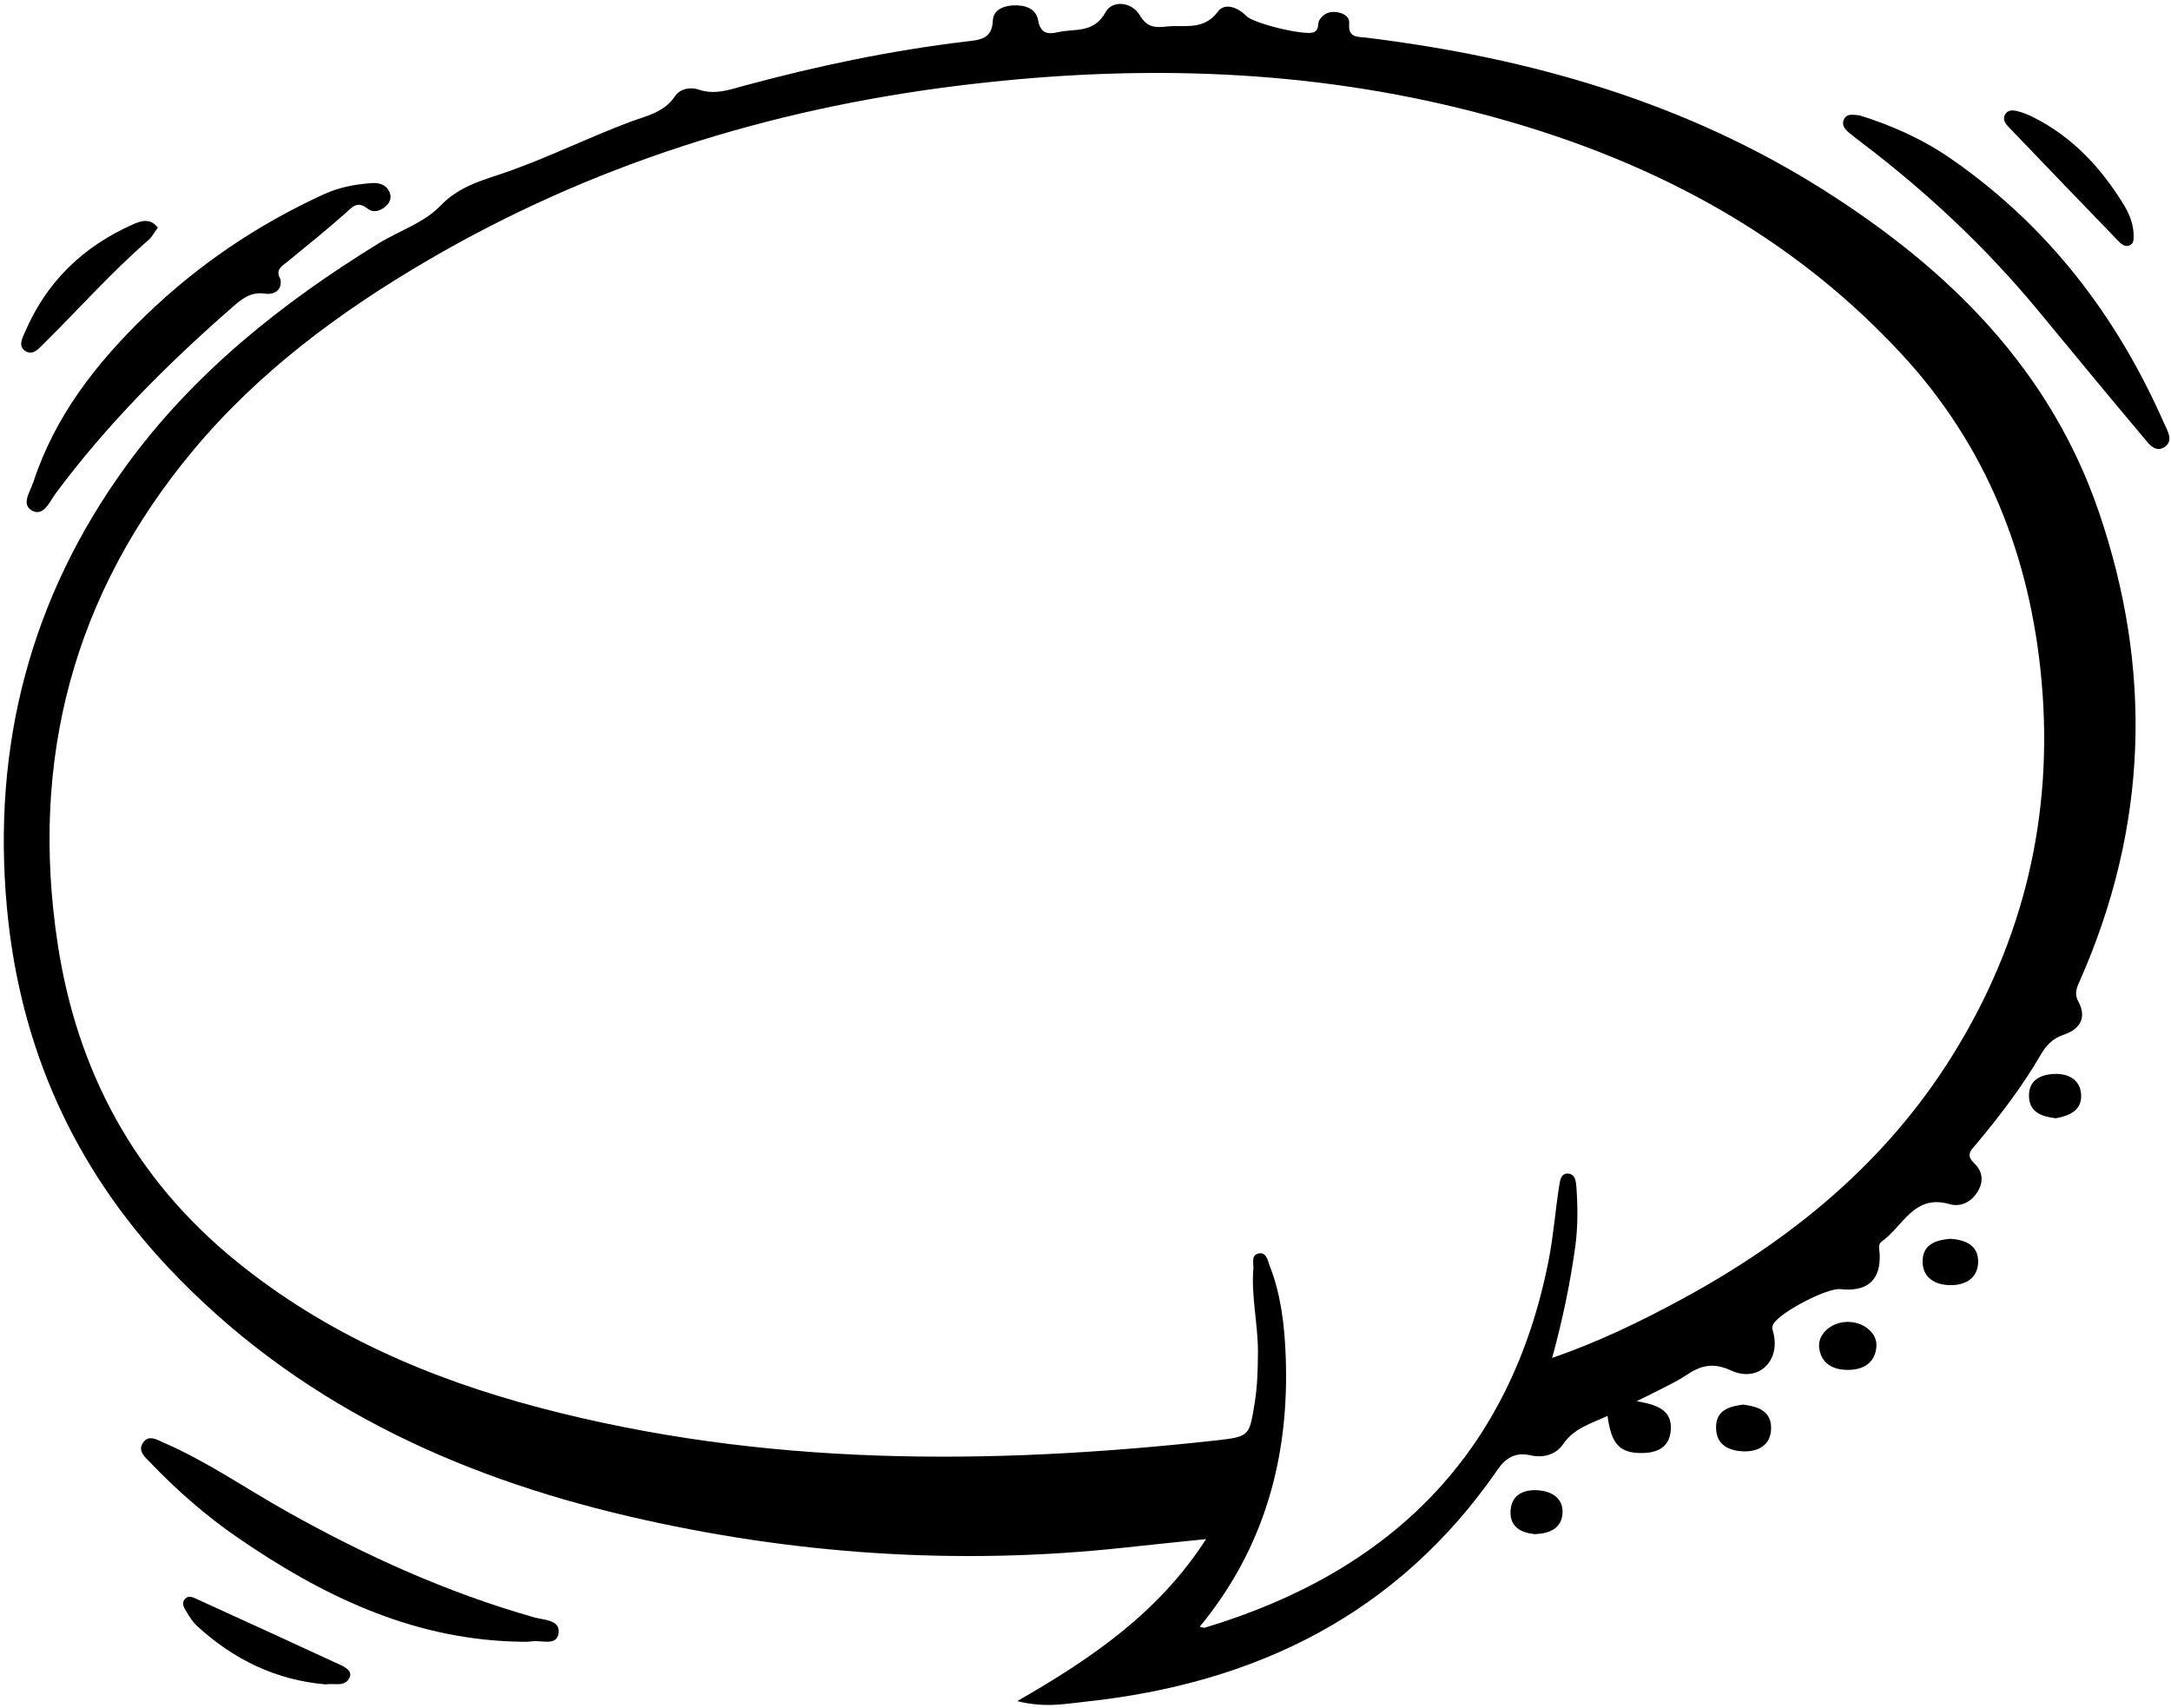
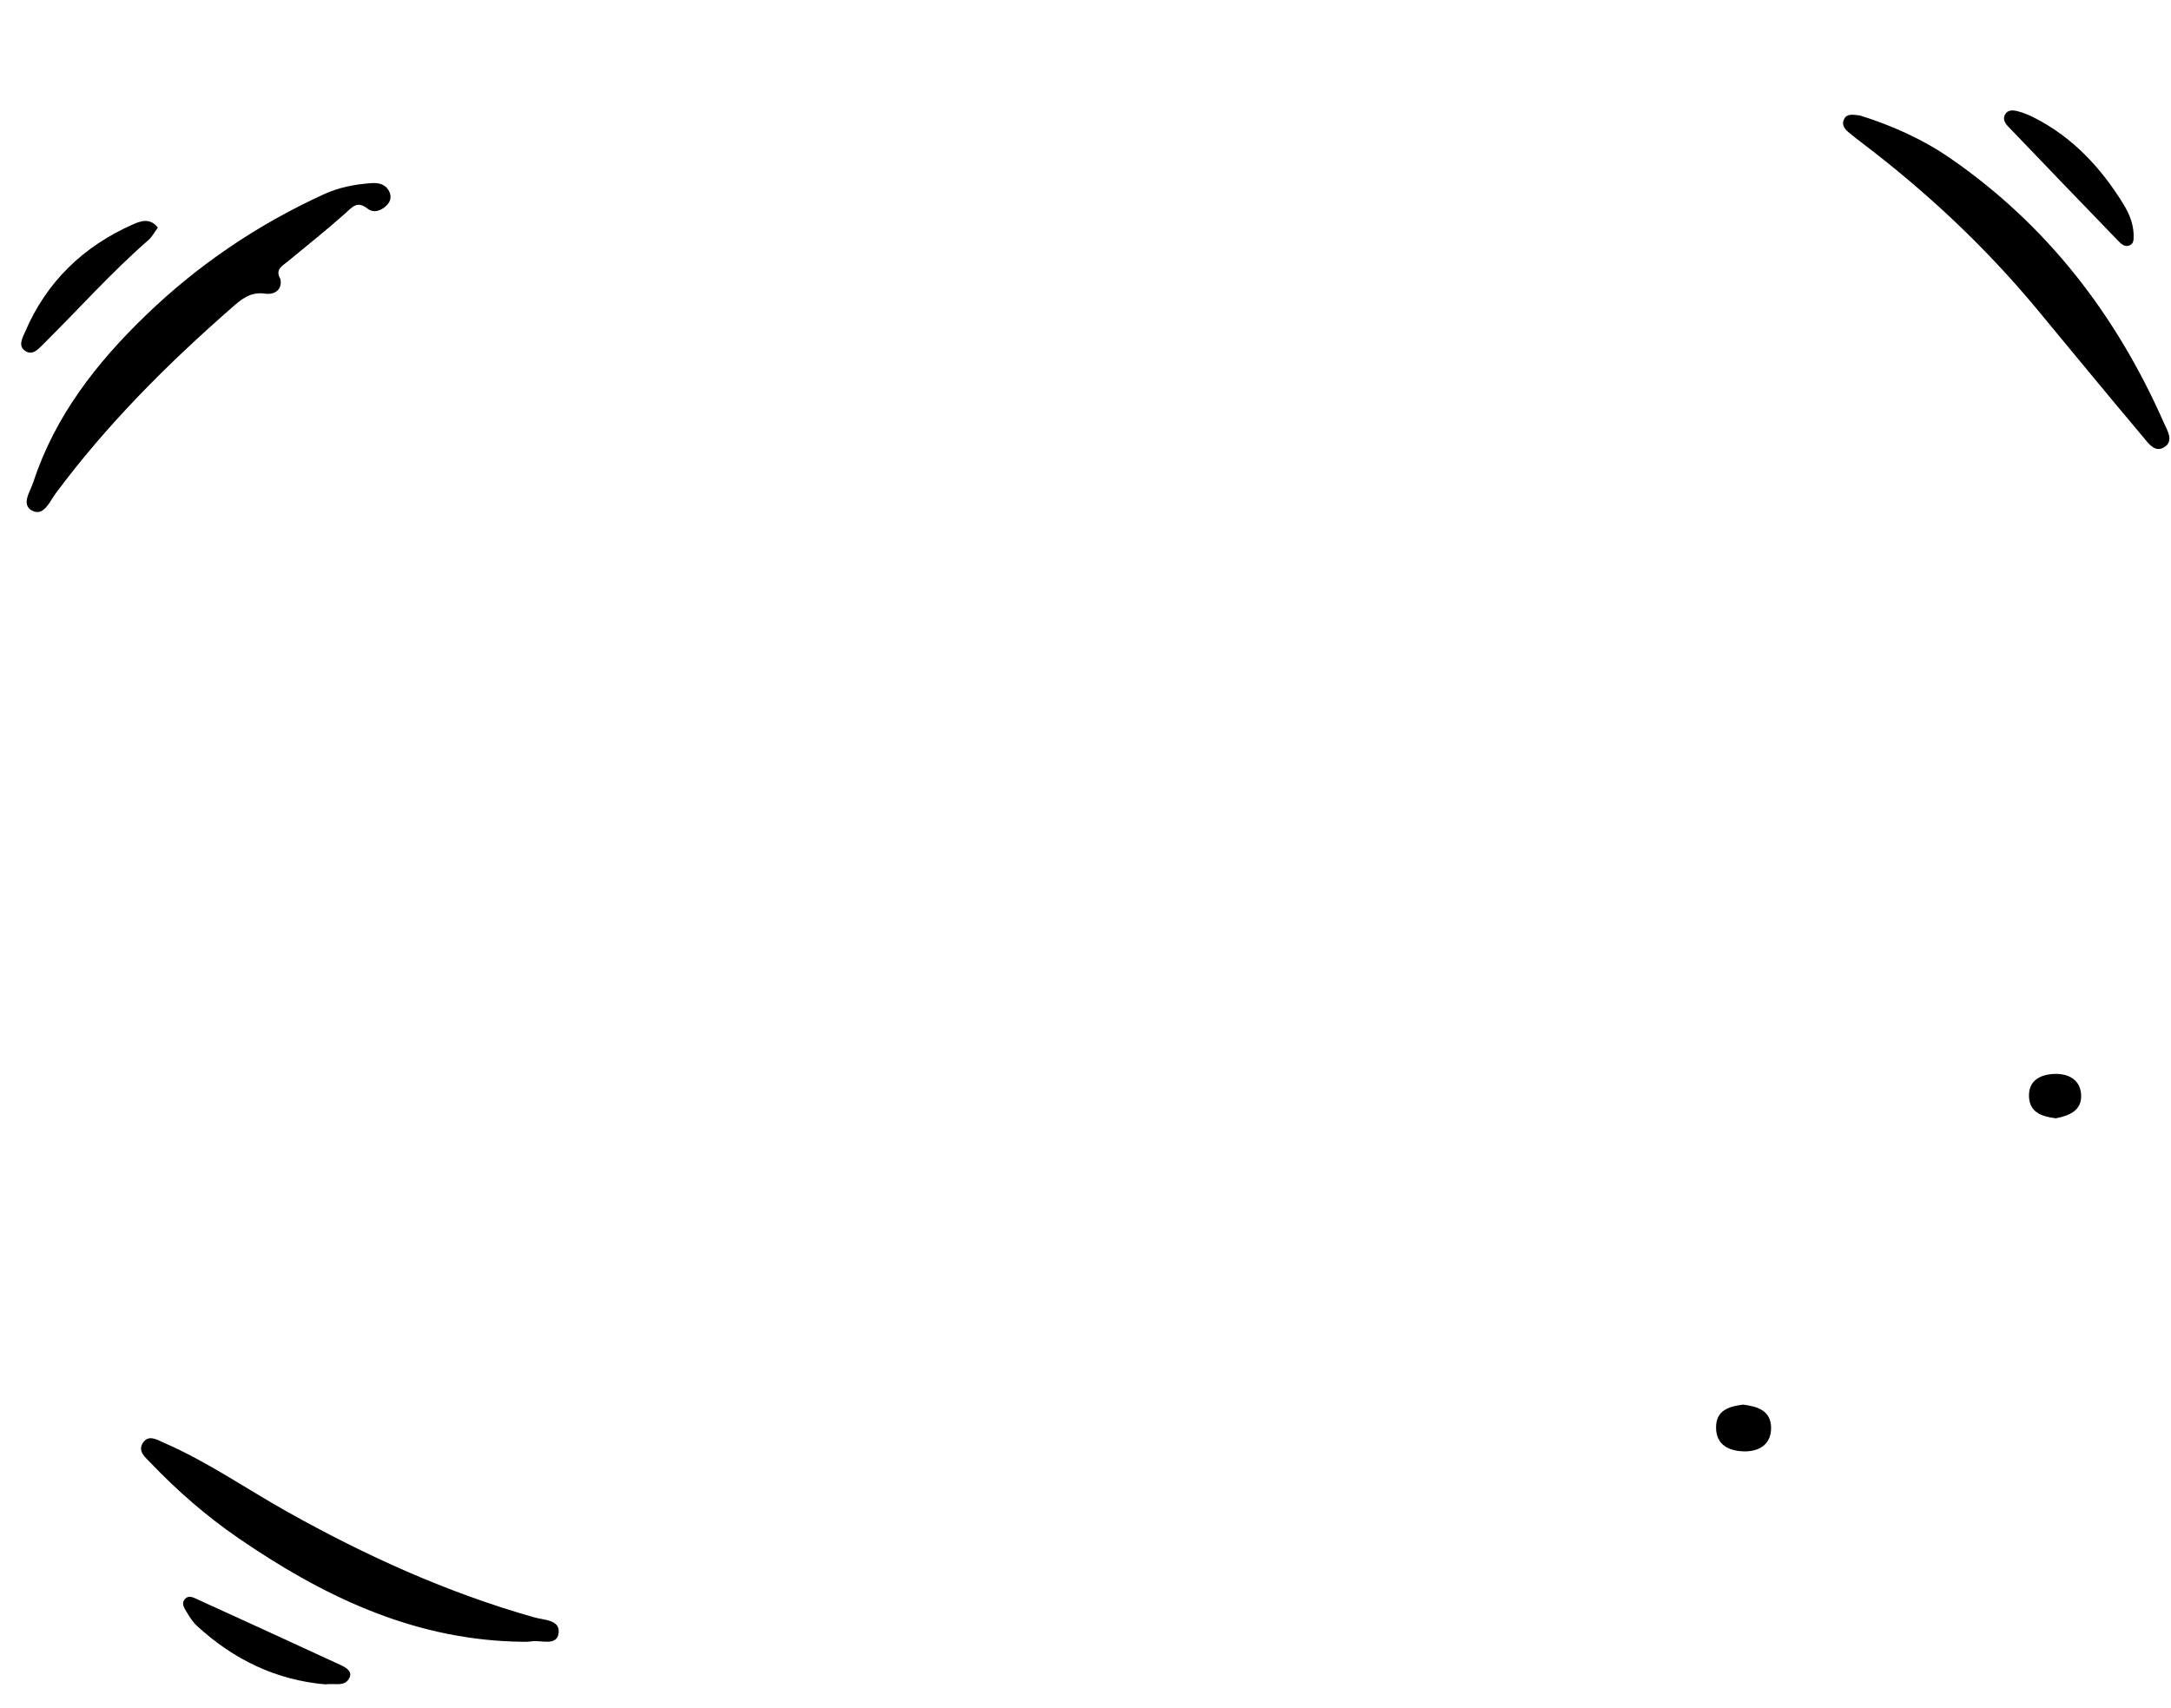
<svg xmlns="http://www.w3.org/2000/svg" width="507" height="399" viewBox="0 0 507 399" fill="none">
-   <path d="M382.23 327.24C386.75 328.08 390.63 329.15 390.17 334.17C389.82 338.02 387.03 339.34 383.43 339.36C378.27 339.39 376.3 337.34 375.41 330.68C371.64 332.47 367.64 333.48 365.06 337.26C363.35 339.77 360.37 340.57 357.44 339.89C353.92 339.07 351.6 340.54 349.78 343.18C326.49 376.96 293.34 393.19 253.41 397.44C248.7 397.94 244.03 398.92 237.56 397.3C255.19 387.17 270.66 376.55 281.66 359.46C274.74 360.18 268.85 360.76 262.96 361.41C223.84 365.7 185.09 363.05 146.87 354.15C105.87 344.6 68.78 327.3 39.39 296.12C17.14 272.51 4.61 244.39 1.62 212.06C-1.88 174.2 7.09 139.59 29.46 108.8C45.17 87.19 65.72 70.82 88.32 56.9C93.14 53.93 99.01 52.06 102.77 48.13C107.59 43.1 113.37 41.98 119.34 39.82C128.7 36.43 137.72 32.02 147.08 28.49C150.9 27.05 155.07 26.33 157.65 22.44C158.76 20.76 161.21 20.25 163.15 20.92C166.94 22.22 170.32 20.96 173.86 20C190.91 15.38 208.18 11.77 225.73 9.68C228.79 9.32 231.68 9.15 231.86 4.83C231.97 2.29 234.34 1.36 236.62 1.26C239.26 1.14 241.96 1.87 242.46 4.82C243.01 8.07 245 7.99 247.17 7.5C251.06 6.63 255.44 7.86 258.2 2.83C259.74 0.02 264.26 0.31 266.22 3.62C267.88 6.41 269.75 6.49 272.38 6.2C276.6 5.74 281.06 7.25 284.44 2.68C285.98 0.59 289.06 1.67 291.05 3.72C292.81 5.54 304.59 8.31 306.69 7.57C308.23 7.03 307.55 5.56 308.15 4.64C309.08 3.22 310.34 2.64 311.97 2.81C313.61 2.98 315.21 3.81 315.08 5.46C314.8 8.89 316.93 8.53 319.15 8.8C357.28 13.51 393.6 23.85 426.29 44.63C455.21 63.01 478.79 86.27 490.17 119.61C502.75 156.47 501.59 192.91 485.86 228.72C485.13 230.39 484.27 231.9 485.35 233.88C487.45 237.76 485.66 240.42 481.96 241.65C479.32 242.53 477.81 244.21 476.53 246.42C472.23 253.78 467.09 260.54 461.64 267.06C460.47 268.46 458.9 269.65 460.99 271.62C462.87 273.39 463.33 275.63 462.03 278C460.57 280.66 457.95 282 455.3 281.23C446.91 278.8 444.4 286.49 439.45 289.95C438.53 290.59 438.89 291.69 438.95 292.71C439.33 298.89 436.13 301.78 429.81 301.08C426.66 300.73 415.51 306.59 414.11 309.28C413.66 310.14 414.05 310.83 414.23 311.64C415.62 318.16 410.43 322.92 404.27 320.08C400.05 318.13 397.12 318.91 393.77 321.19C391.99 322.4 390.01 323.33 388.09 324.33C386.37 325.23 384.6 326.07 382.23 327.24ZM362.48 317.15C373.37 313.38 383.06 308.67 392.53 303.55C418.3 289.62 440.45 271.5 456.05 246.36C472.64 219.62 479.6 190.42 476.77 159C474.14 129.91 463.92 104.03 443.86 82.45C415.79 52.24 380.43 34.98 340.97 25.31C301.99 15.76 262.58 15.12 222.91 20.12C179.25 25.62 138.07 38.51 99.98 60.75C79.42 72.75 60.42 86.83 45.1 105.2C17.13 138.74 6.94 177.47 13.47 220.44C17.99 250.21 31.47 275.27 55.07 294.48C76.02 311.53 100.19 321.97 126.05 328.78C178.23 342.53 231.13 342.27 284.27 336.38C291.9 335.53 291.76 335.23 293 327.72C293.65 323.74 293.75 319.77 293.77 315.77C293.8 309.27 292.17 302.86 292.7 296.34C292.8 295.09 292.16 293.27 293.71 292.81C295.74 292.21 296 294.31 296.5 295.58C299.15 302.34 299.97 309.47 300.25 316.62C301.17 340.06 295.4 361.46 280.18 379.92C280.77 380.04 281.11 380.23 281.37 380.15C324.79 367.08 352.79 339.55 361.68 294.24C362.8 288.54 363.21 282.71 364.12 276.97C364.3 275.83 364.48 273.93 366.28 274.1C367.91 274.25 368.05 275.99 368.14 277.24C368.47 281.89 368.51 286.54 367.87 291.2C366.68 299.77 364.93 308.18 362.48 317.15Z" fill="black" />
  <path d="M65.5 65.21C65.98 67.94 63.79 68.87 61.93 68.59C58.39 68.05 56.25 70.01 54.03 71.95C39.01 85.09 24.95 99.15 13.01 115.23C11.61 117.12 10.23 120.64 7.58 119.3C4.78 117.89 7.07 114.8 7.78 112.61C12.84 97.15 22.56 84.73 34.05 73.64C46.24 61.87 60.12 52.47 75.59 45.39C79.19 43.74 82.78 43.07 86.58 42.78C88.35 42.64 89.95 42.93 90.86 44.65C91.46 45.79 91.27 46.95 90.38 47.88C89.1 49.22 87.26 49.85 85.87 48.75C83.38 46.78 82.28 48.37 80.59 49.87C76.24 53.74 71.67 57.37 67.18 61.08C65.91 62.12 64.16 62.92 65.5 65.21Z" fill="black" />
  <path d="M434.29 26.95C441.54 29.2 448.85 32.4 455.47 36.97C478.15 52.64 494.26 73.65 505.32 98.71C506.1 100.48 507.6 102.77 505.72 104.23C503.36 106.07 501.69 103.48 500.43 101.99C492.06 92.08 483.85 82.02 475.56 72.04C463.48 57.51 449.77 44.7 434.73 33.29C433.8 32.59 432.88 31.87 431.98 31.13C430.9 30.25 429.91 29.22 430.7 27.74C431.36 26.5 432.67 26.79 434.29 26.95Z" fill="black" />
  <path d="M119.64 383.38C95.59 382.51 74.99 372.5 55.64 359.21C48.21 354.1 41.42 348.2 35.2 341.68C33.98 340.4 32.1 338.99 33.35 337.02C34.68 334.92 36.72 336.29 38.29 336.97C48.41 341.36 57.46 347.68 67.04 353.05C85.42 363.35 104.45 371.98 124.76 377.74C126.96 378.37 130.82 378.28 130.46 381.35C130.08 384.58 126.39 382.99 124.13 383.34C122.67 383.56 121.14 383.38 119.64 383.38Z" fill="black" />
  <path d="M36.87 53.15C36.07 54.23 35.53 55.31 34.69 56.04C26.01 63.59 18.39 72.2 10.22 80.26C9.06 81.4 7.74 83.08 5.98 82.02C4.09 80.88 5.26 78.9 5.86 77.51C10.87 65.79 19.44 57.56 31.01 52.42C32.83 51.62 35.02 50.8 36.87 53.15Z" fill="black" />
  <path d="M498.27 54.59C498.22 55.56 498.5 56.71 497.44 57.26C496.39 57.8 495.49 57.1 494.8 56.39C486.16 47.45 477.53 38.49 468.93 29.5C468.26 28.8 467.66 27.82 468.22 26.79C468.92 25.51 470.22 25.72 471.31 26.01C472.58 26.34 473.83 26.86 475 27.46C484.01 32.03 490.61 39.13 495.84 47.6C497.16 49.72 498.14 52.02 498.27 54.59Z" fill="black" />
  <path d="M76.02 393.39C64.55 392.41 54.55 387.62 45.98 379.71C45.02 378.83 44.29 377.66 43.61 376.53C43.04 375.57 42.21 374.43 43.28 373.36C44.13 372.52 45.18 373.11 46.06 373.51C57.24 378.61 68.42 383.72 79.57 388.88C80.75 389.43 82.33 390.32 81.63 391.81C80.57 394.09 78.15 393.05 76.02 393.39Z" fill="black" />
-   <path d="M431.44 308.73C435.22 308.69 438.47 311.35 438.2 314.53C437.87 318.47 434.96 319.93 431.6 319.94C428.27 319.96 425.28 318.64 424.83 314.71C424.49 311.55 427.69 308.77 431.44 308.73Z" fill="black" />
  <path d="M407.09 328.05C410.47 328.48 413.61 329.47 413.61 333.51C413.61 337.45 410.69 339.06 407.23 338.97C403.92 338.88 400.84 337.6 400.76 333.54C400.67 329.37 403.75 328.47 407.09 328.05Z" fill="black" />
-   <path d="M455.47 289.33C459.11 289.55 462.07 290.93 461.96 294.82C461.85 298.61 458.88 300.22 455.38 300.15C451.89 300.09 448.98 298.42 448.99 294.6C448.99 290.61 452.16 289.58 455.47 289.33Z" fill="black" />
  <path d="M480.1 261.18C476.95 260.78 473.99 259.9 473.84 256.13C473.69 252.34 476.47 250.96 479.7 250.82C483 250.68 485.84 252.13 486.01 255.7C486.2 259.37 483.25 260.58 480.1 261.18Z" fill="black" />
-   <path d="M358.32 358.3C355.21 357.93 352.57 356.66 352.76 352.88C352.96 349.1 355.85 347.87 359.03 348.05C362.19 348.22 365.13 349.79 364.9 353.45C364.67 356.99 361.82 358.22 358.32 358.3Z" fill="black" />
</svg>